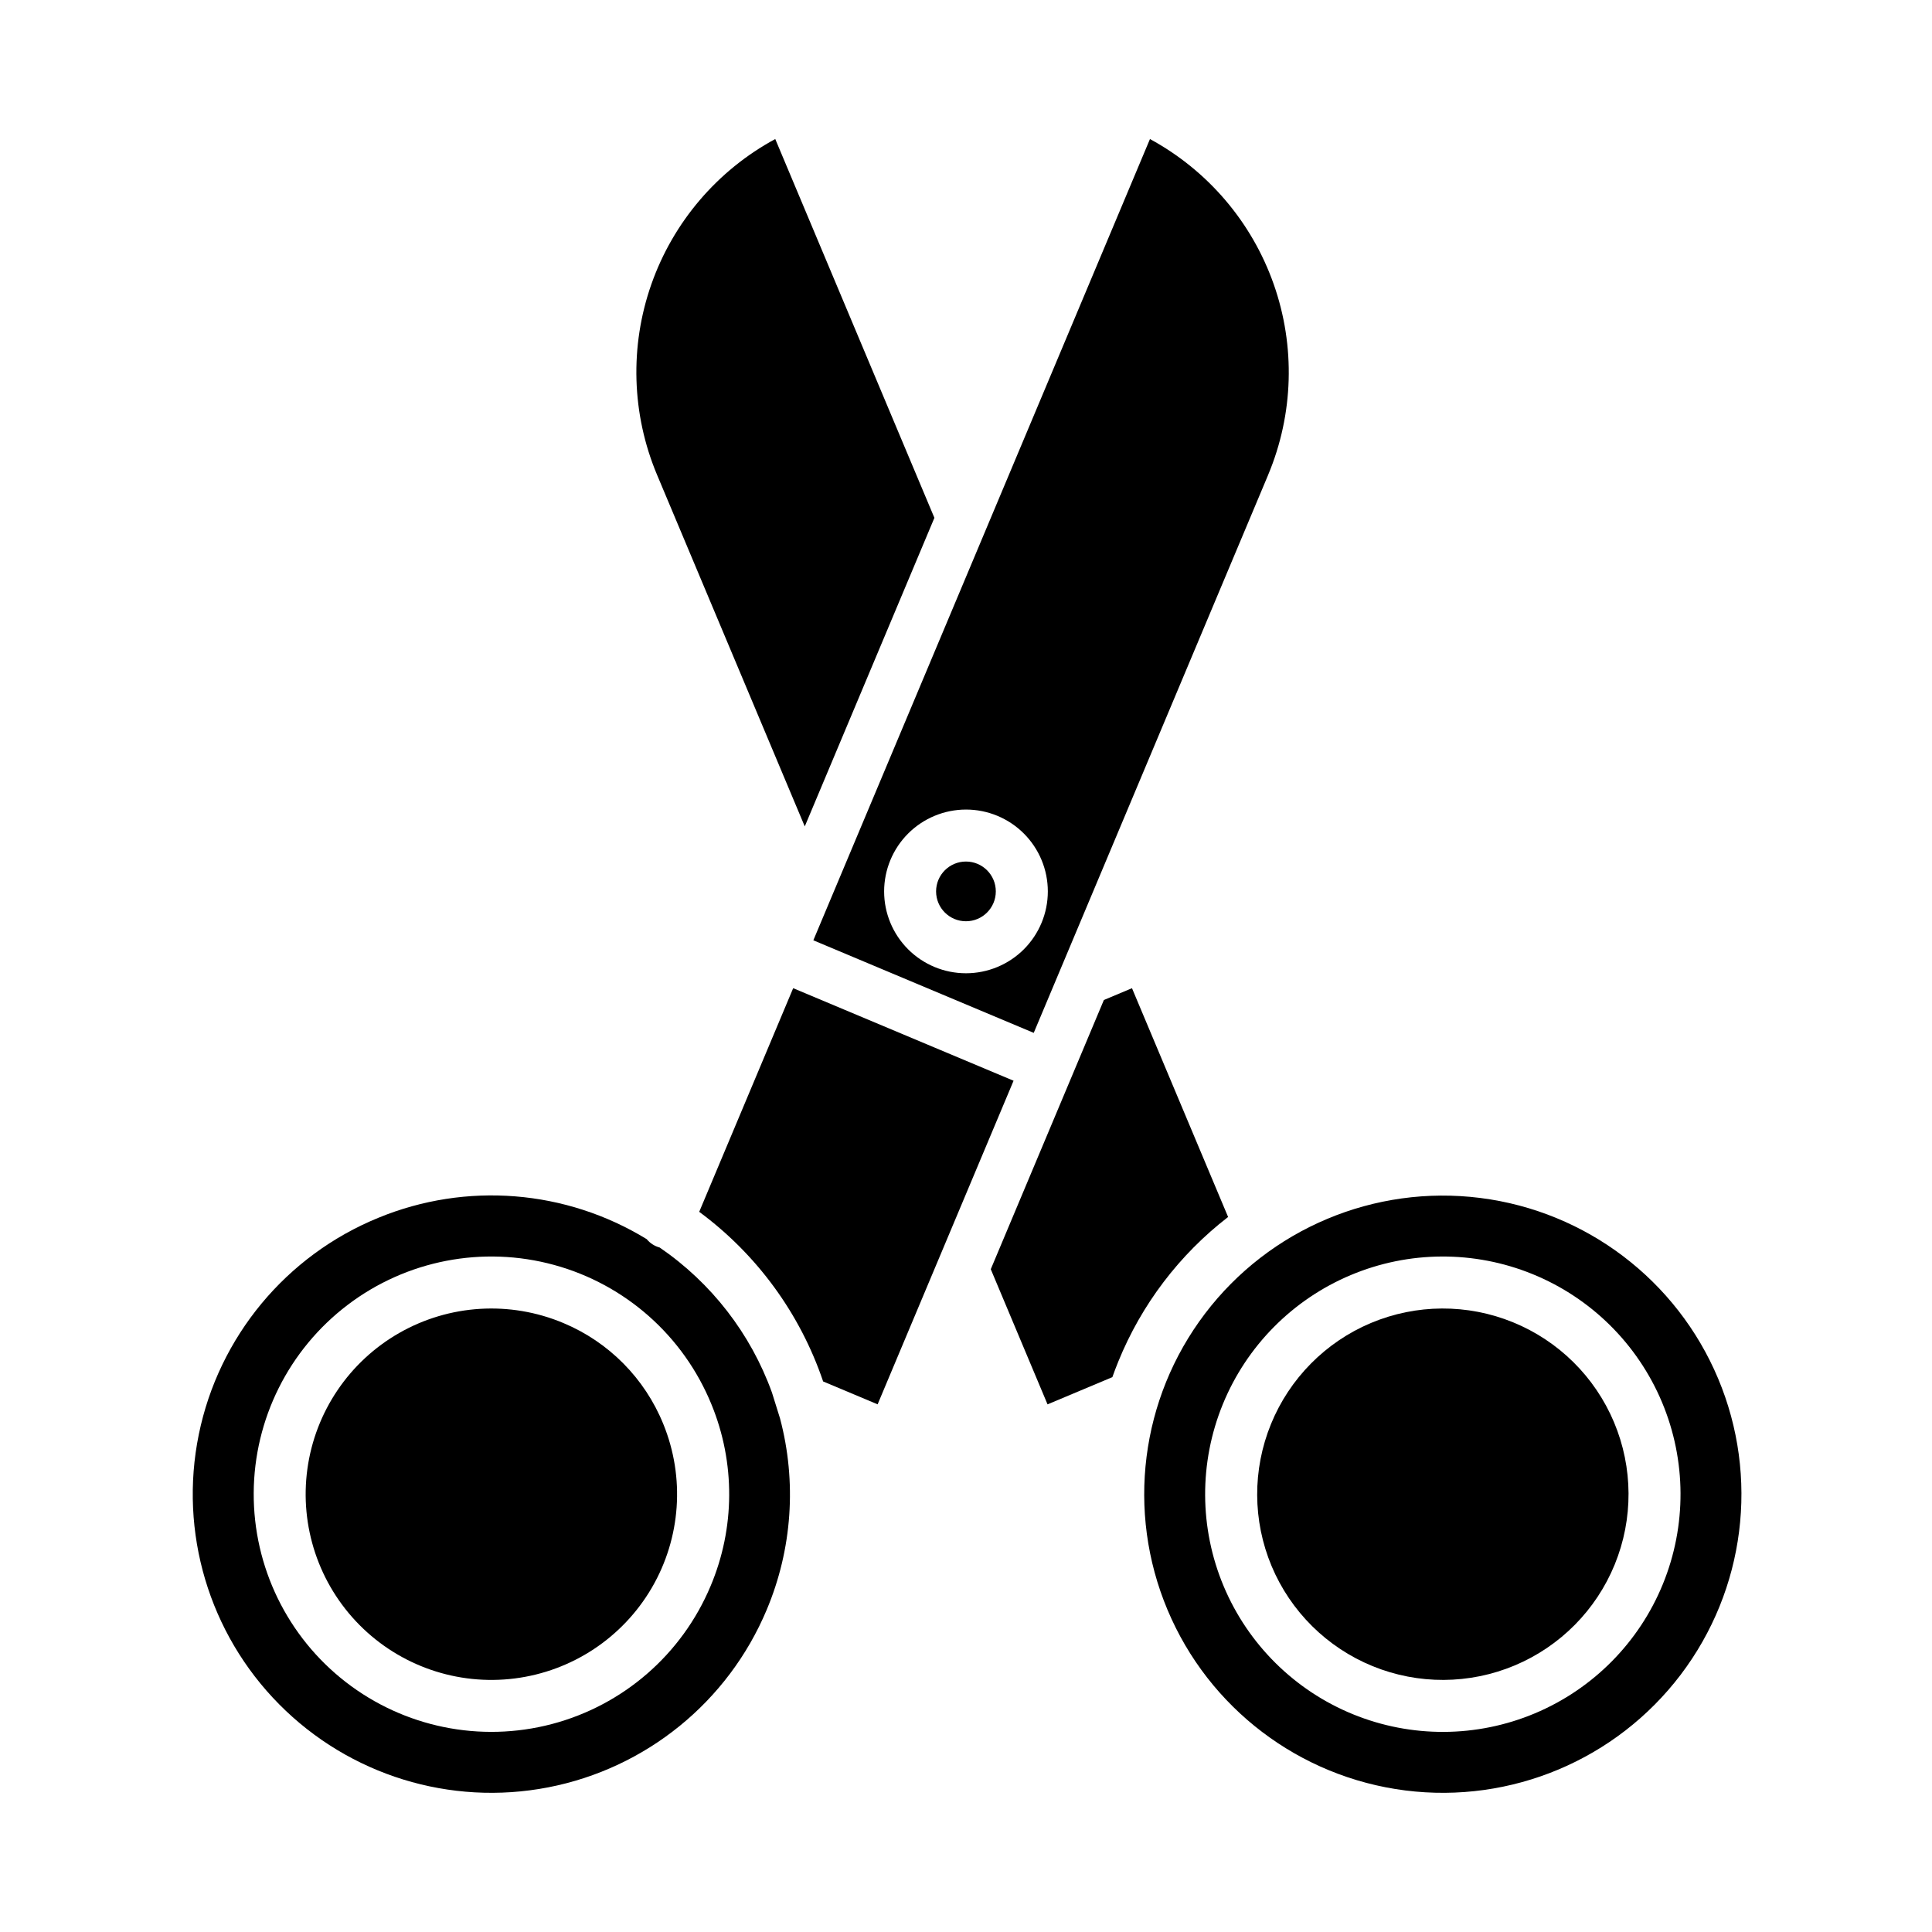
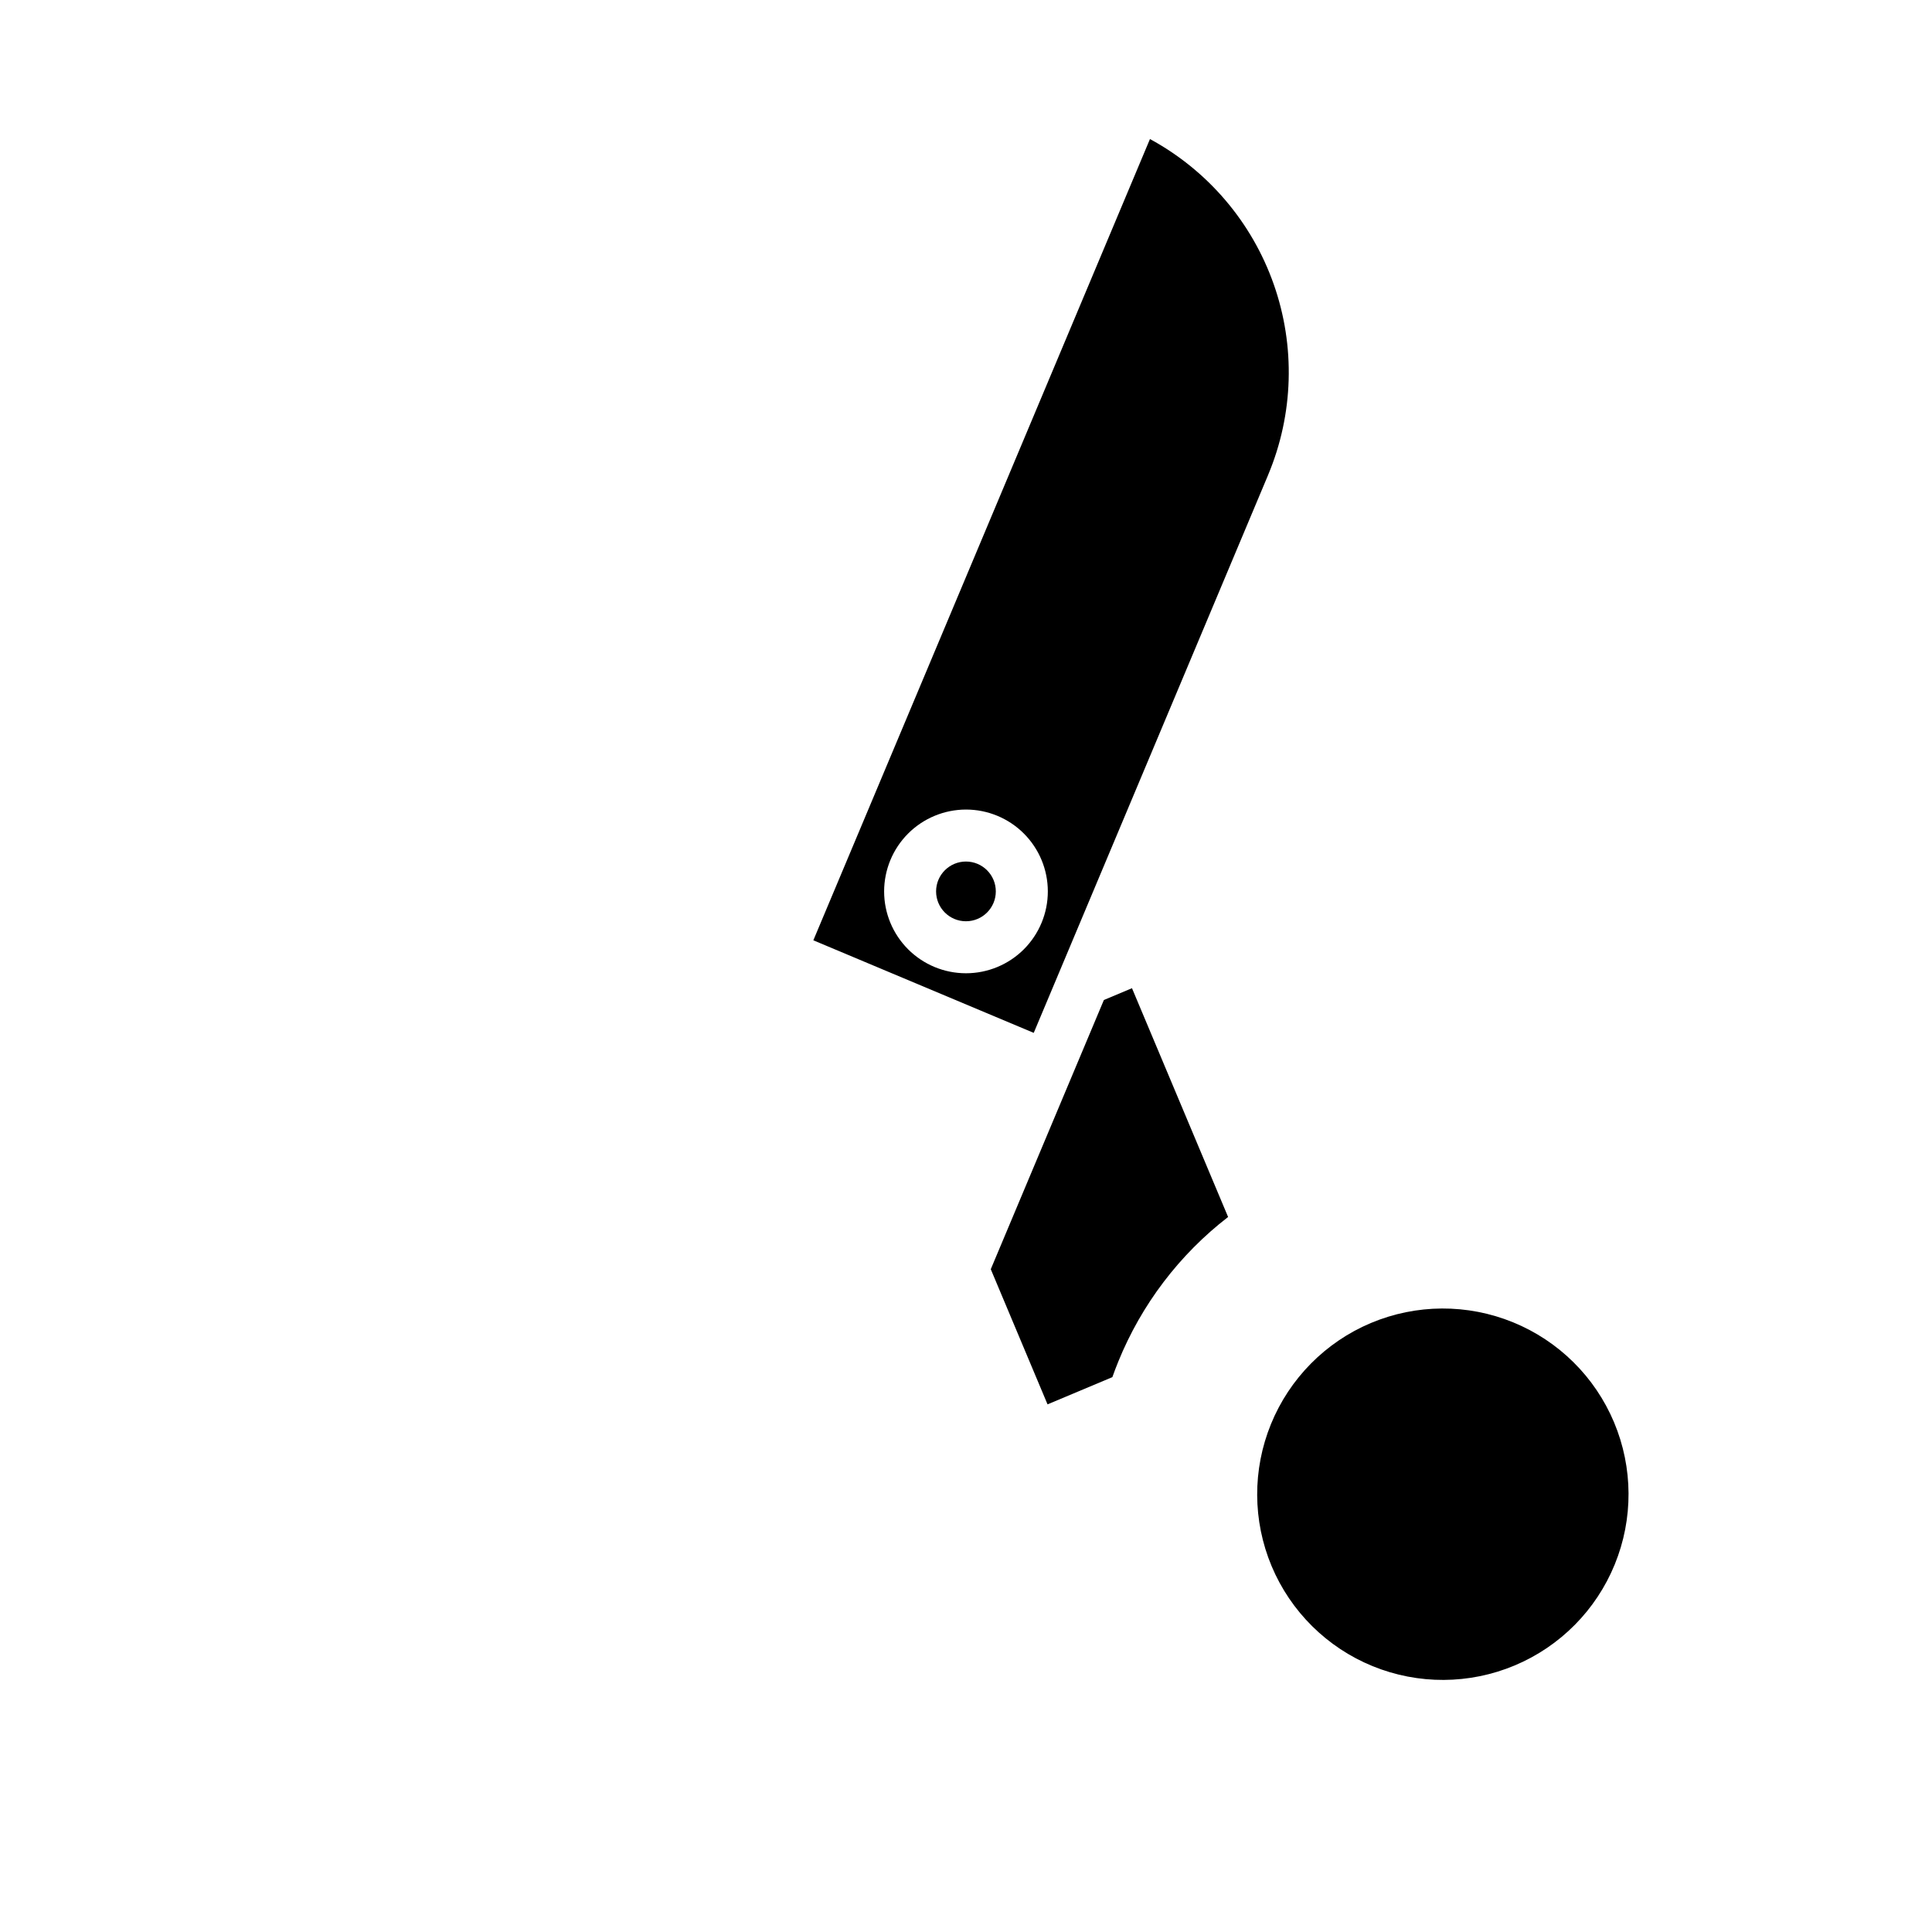
<svg xmlns="http://www.w3.org/2000/svg" fill="#000000" width="800px" height="800px" version="1.1" viewBox="144 144 512 512">
  <g>
-     <path d="m293.28 494.61c-14.105-5.926-30.168-4.953-43.457 2.629-13.289 7.586-22.293 20.918-24.367 36.078-2.07 15.16 3.023 30.422 13.789 41.297 10.766 10.871 25.977 16.117 41.156 14.195 15.18-1.922 28.602-10.793 36.32-24.008 7.715-13.211 8.844-29.262 3.059-43.426-4.91-12.098-14.449-21.734-26.5-26.766z" />
    <path d="m407.9 380.23c0 4.371-3.543 7.914-7.914 7.914-4.371 0-7.914-3.543-7.914-7.914 0-4.371 3.543-7.914 7.914-7.914 4.371 0 7.914 3.543 7.914 7.914" />
    <path d="m417.95 417.72 62.133-147.89-0.004-0.004c6.731-16.074 7.254-34.078 1.465-50.52-5.789-16.438-17.477-30.145-32.793-38.457l-89.207 212.34zm-17.957-59.18c5.754 0 11.27 2.285 15.34 6.356 4.066 4.066 6.352 9.582 6.352 15.336 0 5.754-2.285 11.27-6.352 15.34-4.07 4.066-9.586 6.352-15.34 6.352-5.754 0-11.27-2.285-15.336-6.352-4.07-4.07-6.356-9.586-6.356-15.34 0.008-5.75 2.293-11.266 6.359-15.332 4.066-4.066 9.582-6.352 15.332-6.359z" />
-     <path d="m350.7 519.84-2.129-6.816c-5.641-15.609-16.051-29.051-29.754-38.422-1.348-0.363-2.551-1.137-3.441-2.219-21.43-13.117-47.836-15.223-71.074-5.668-24.469 9.988-42.336 31.539-47.621 57.434-5.289 25.898 2.703 52.723 21.297 71.504 18.598 18.785 45.34 27.043 71.289 22.016 25.949-5.027 47.676-22.676 57.91-47.043 6.766-16.07 8.008-33.934 3.523-50.785zm-18.41 44.535c-7.586 18.055-23.137 31.551-42.074 36.523-18.941 4.973-39.117 0.852-54.59-11.145-15.477-12-24.488-30.516-24.391-50.098s9.301-38 24.895-49.844 35.812-15.758 54.699-10.594c18.891 5.164 34.305 18.82 41.707 36.945 6.359 15.461 6.269 32.82-0.246 48.211z" />
-     <path d="m357.27 363.01 34.355-81.777-42.176-100.39c-15.332 8.301-27.031 22.008-32.82 38.453-5.789 16.445-5.258 34.457 1.492 50.531z" />
-     <path d="m599.32 509.33c-10.949-26.066-34.973-44.309-63.023-47.859-28.047-3.547-55.859 8.137-72.957 30.652s-20.887 52.445-9.934 78.508c10.949 26.066 34.973 44.309 63.023 47.859 28.047 3.547 55.859-8.137 72.957-30.652 17.098-22.516 20.887-52.445 9.934-78.508zm-48.562 88.723h0.004c-15.402 6.473-32.742 6.559-48.211 0.242-15.465-6.312-27.789-18.516-34.262-33.918-6.469-15.402-6.555-32.742-0.242-48.211 6.316-15.465 18.52-27.789 33.922-34.258 15.398-6.473 32.742-6.559 48.207-0.242 15.469 6.312 27.793 18.516 34.262 33.918 6.473 15.402 6.559 32.742 0.242 48.211-6.312 15.465-18.516 27.789-33.918 34.258z" />
    <path d="m507.3 494.61c-12.023 5.066-21.543 14.699-26.477 26.777-4.934 12.078-4.875 25.621 0.168 37.656 5.055 12.035 14.684 21.566 26.766 26.504 12.086 4.934 25.633 4.863 37.668-0.191 12.035-5.055 21.566-14.684 26.5-26.766 4.938-12.086 4.867-25.633-0.188-37.668-5.055-12.035-14.684-21.566-26.77-26.5-12.082-4.938-25.633-4.867-37.664 0.188z" />
    <path d="m469.46 466.51-25.473-60.629-7.449 3.129-8.566 20.391-21.406 50.953 15.043 35.816 17.18-7.215c0.492-1.379 1.004-2.742 1.559-4.098 6.141-15.133 16.188-28.363 29.113-38.348z" />
-     <path d="m354.2 405.88-24.902 59.273 0.004-0.004c15.277 11.281 26.738 26.965 32.836 44.949l14.441 6.066 16.137-38.41 0.008-0.016 19.883-47.332z" />
  </g>
</svg>